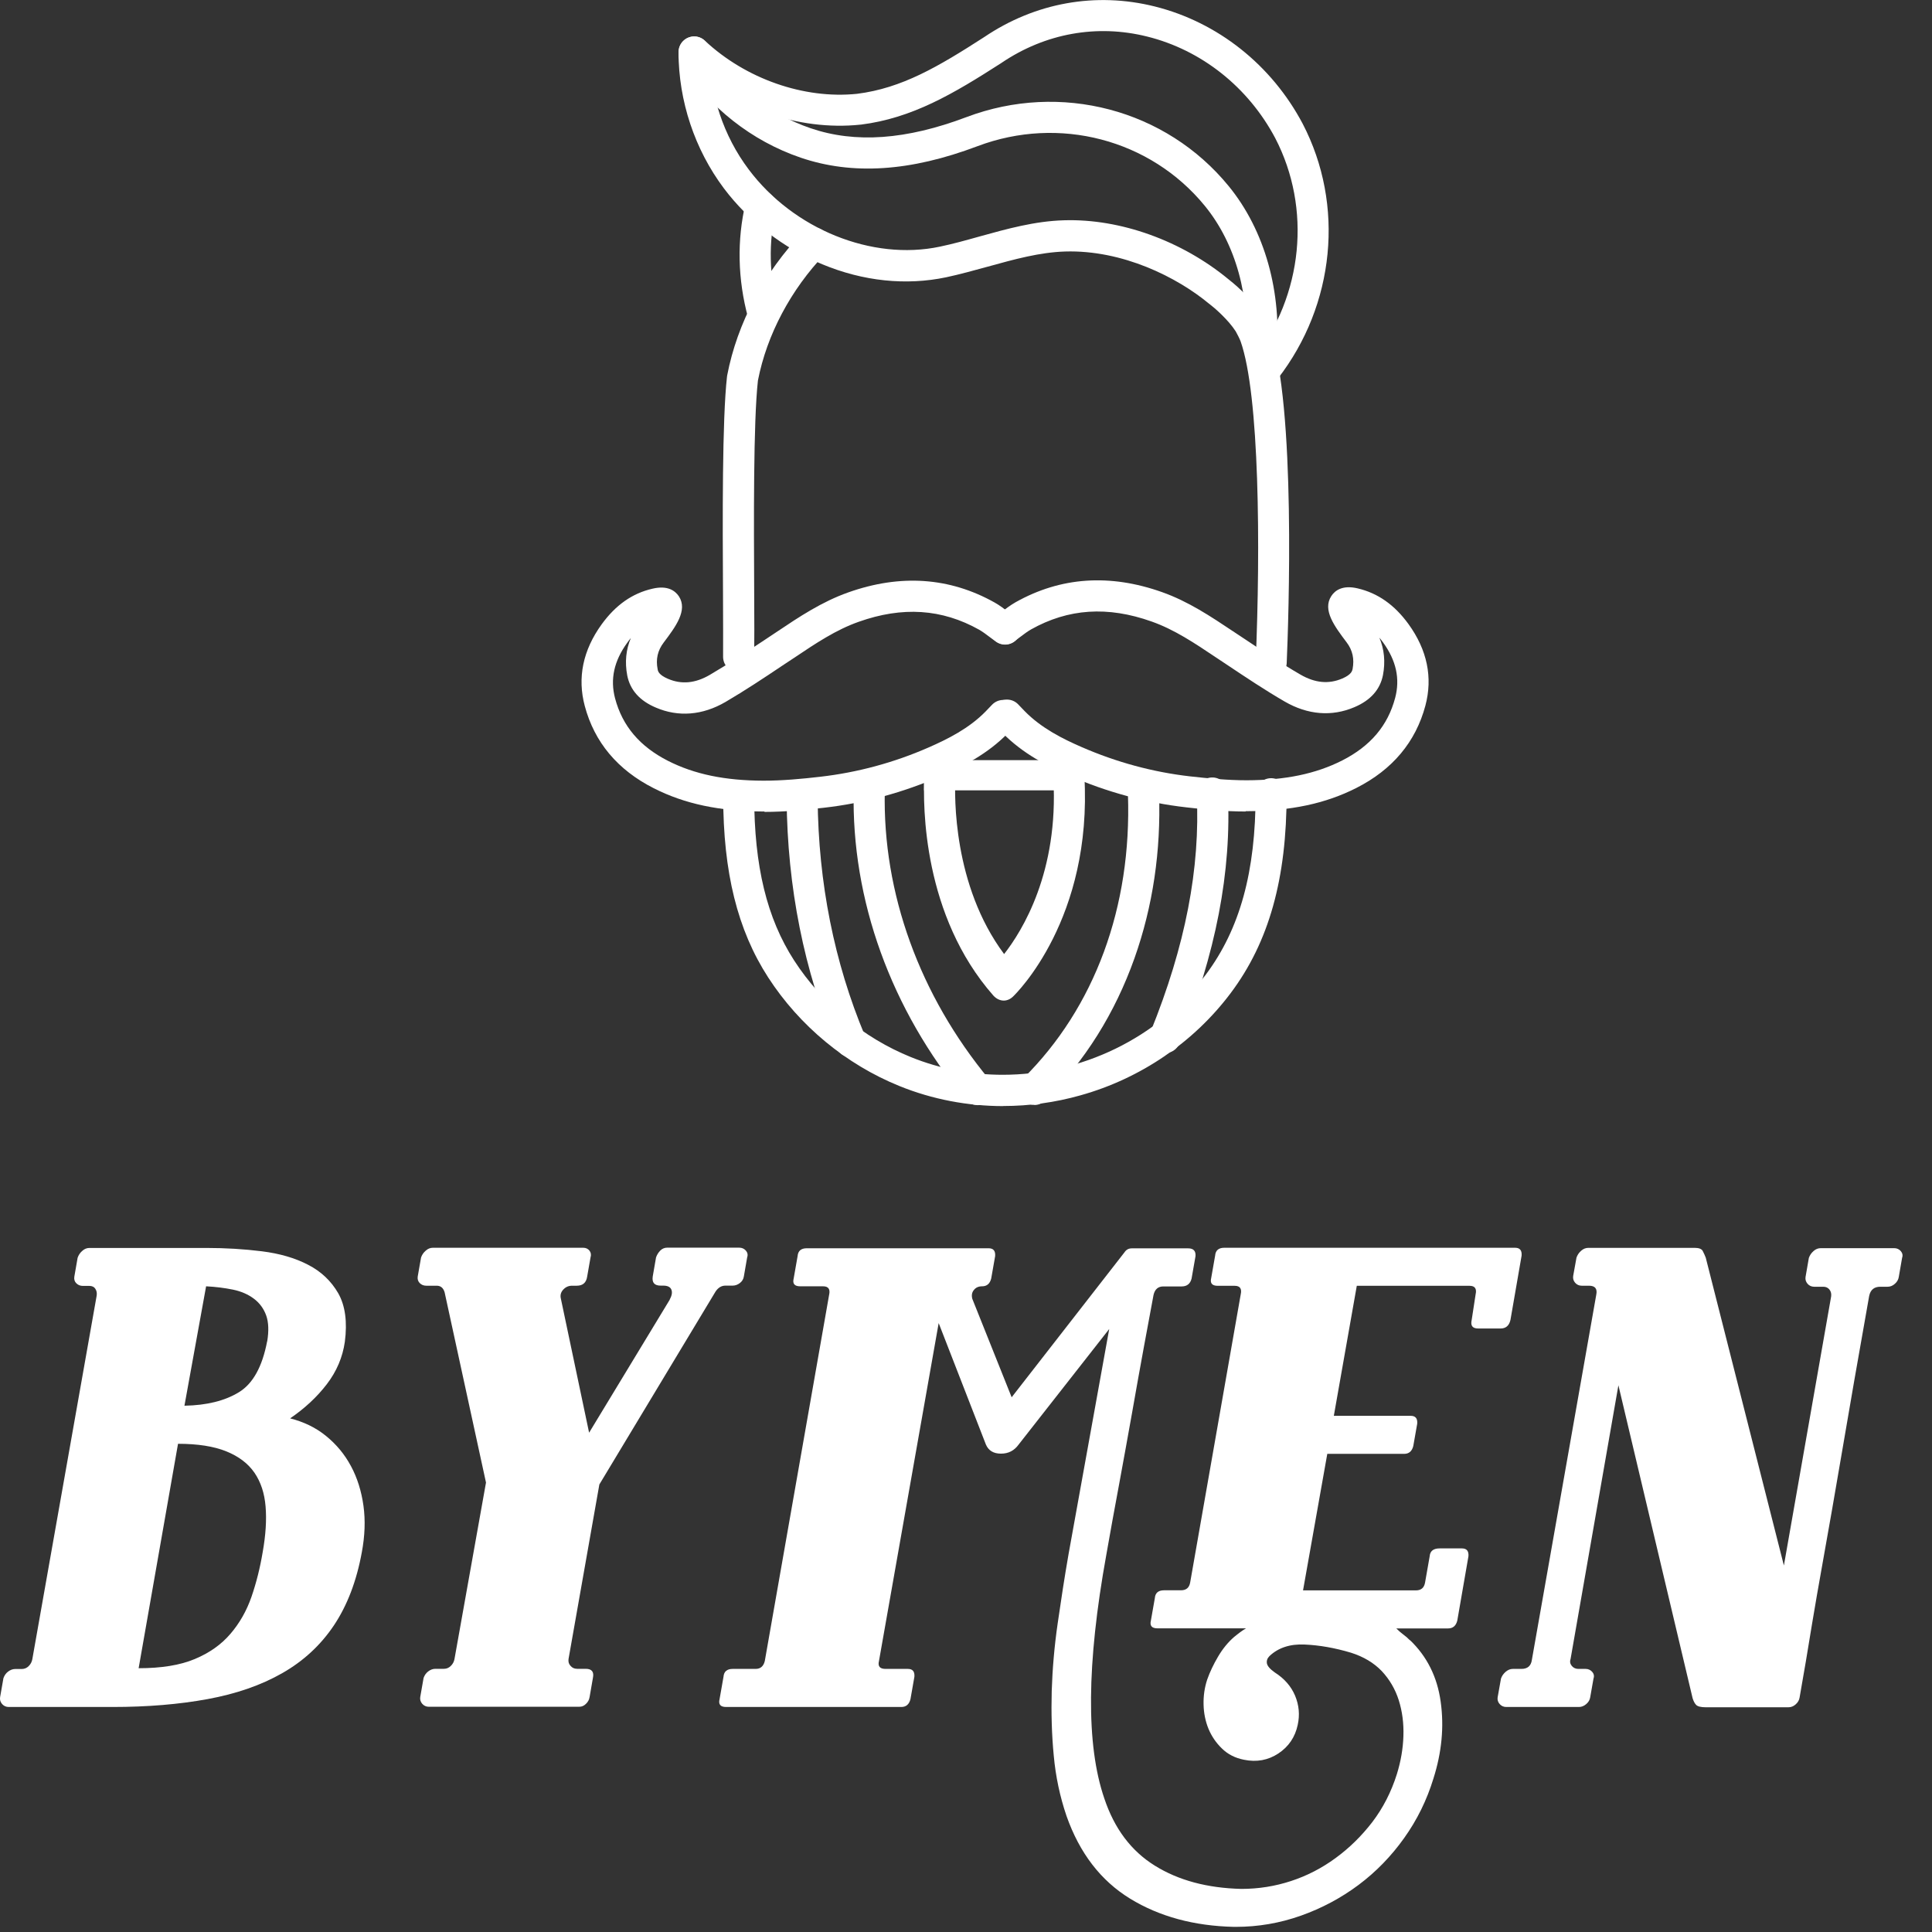
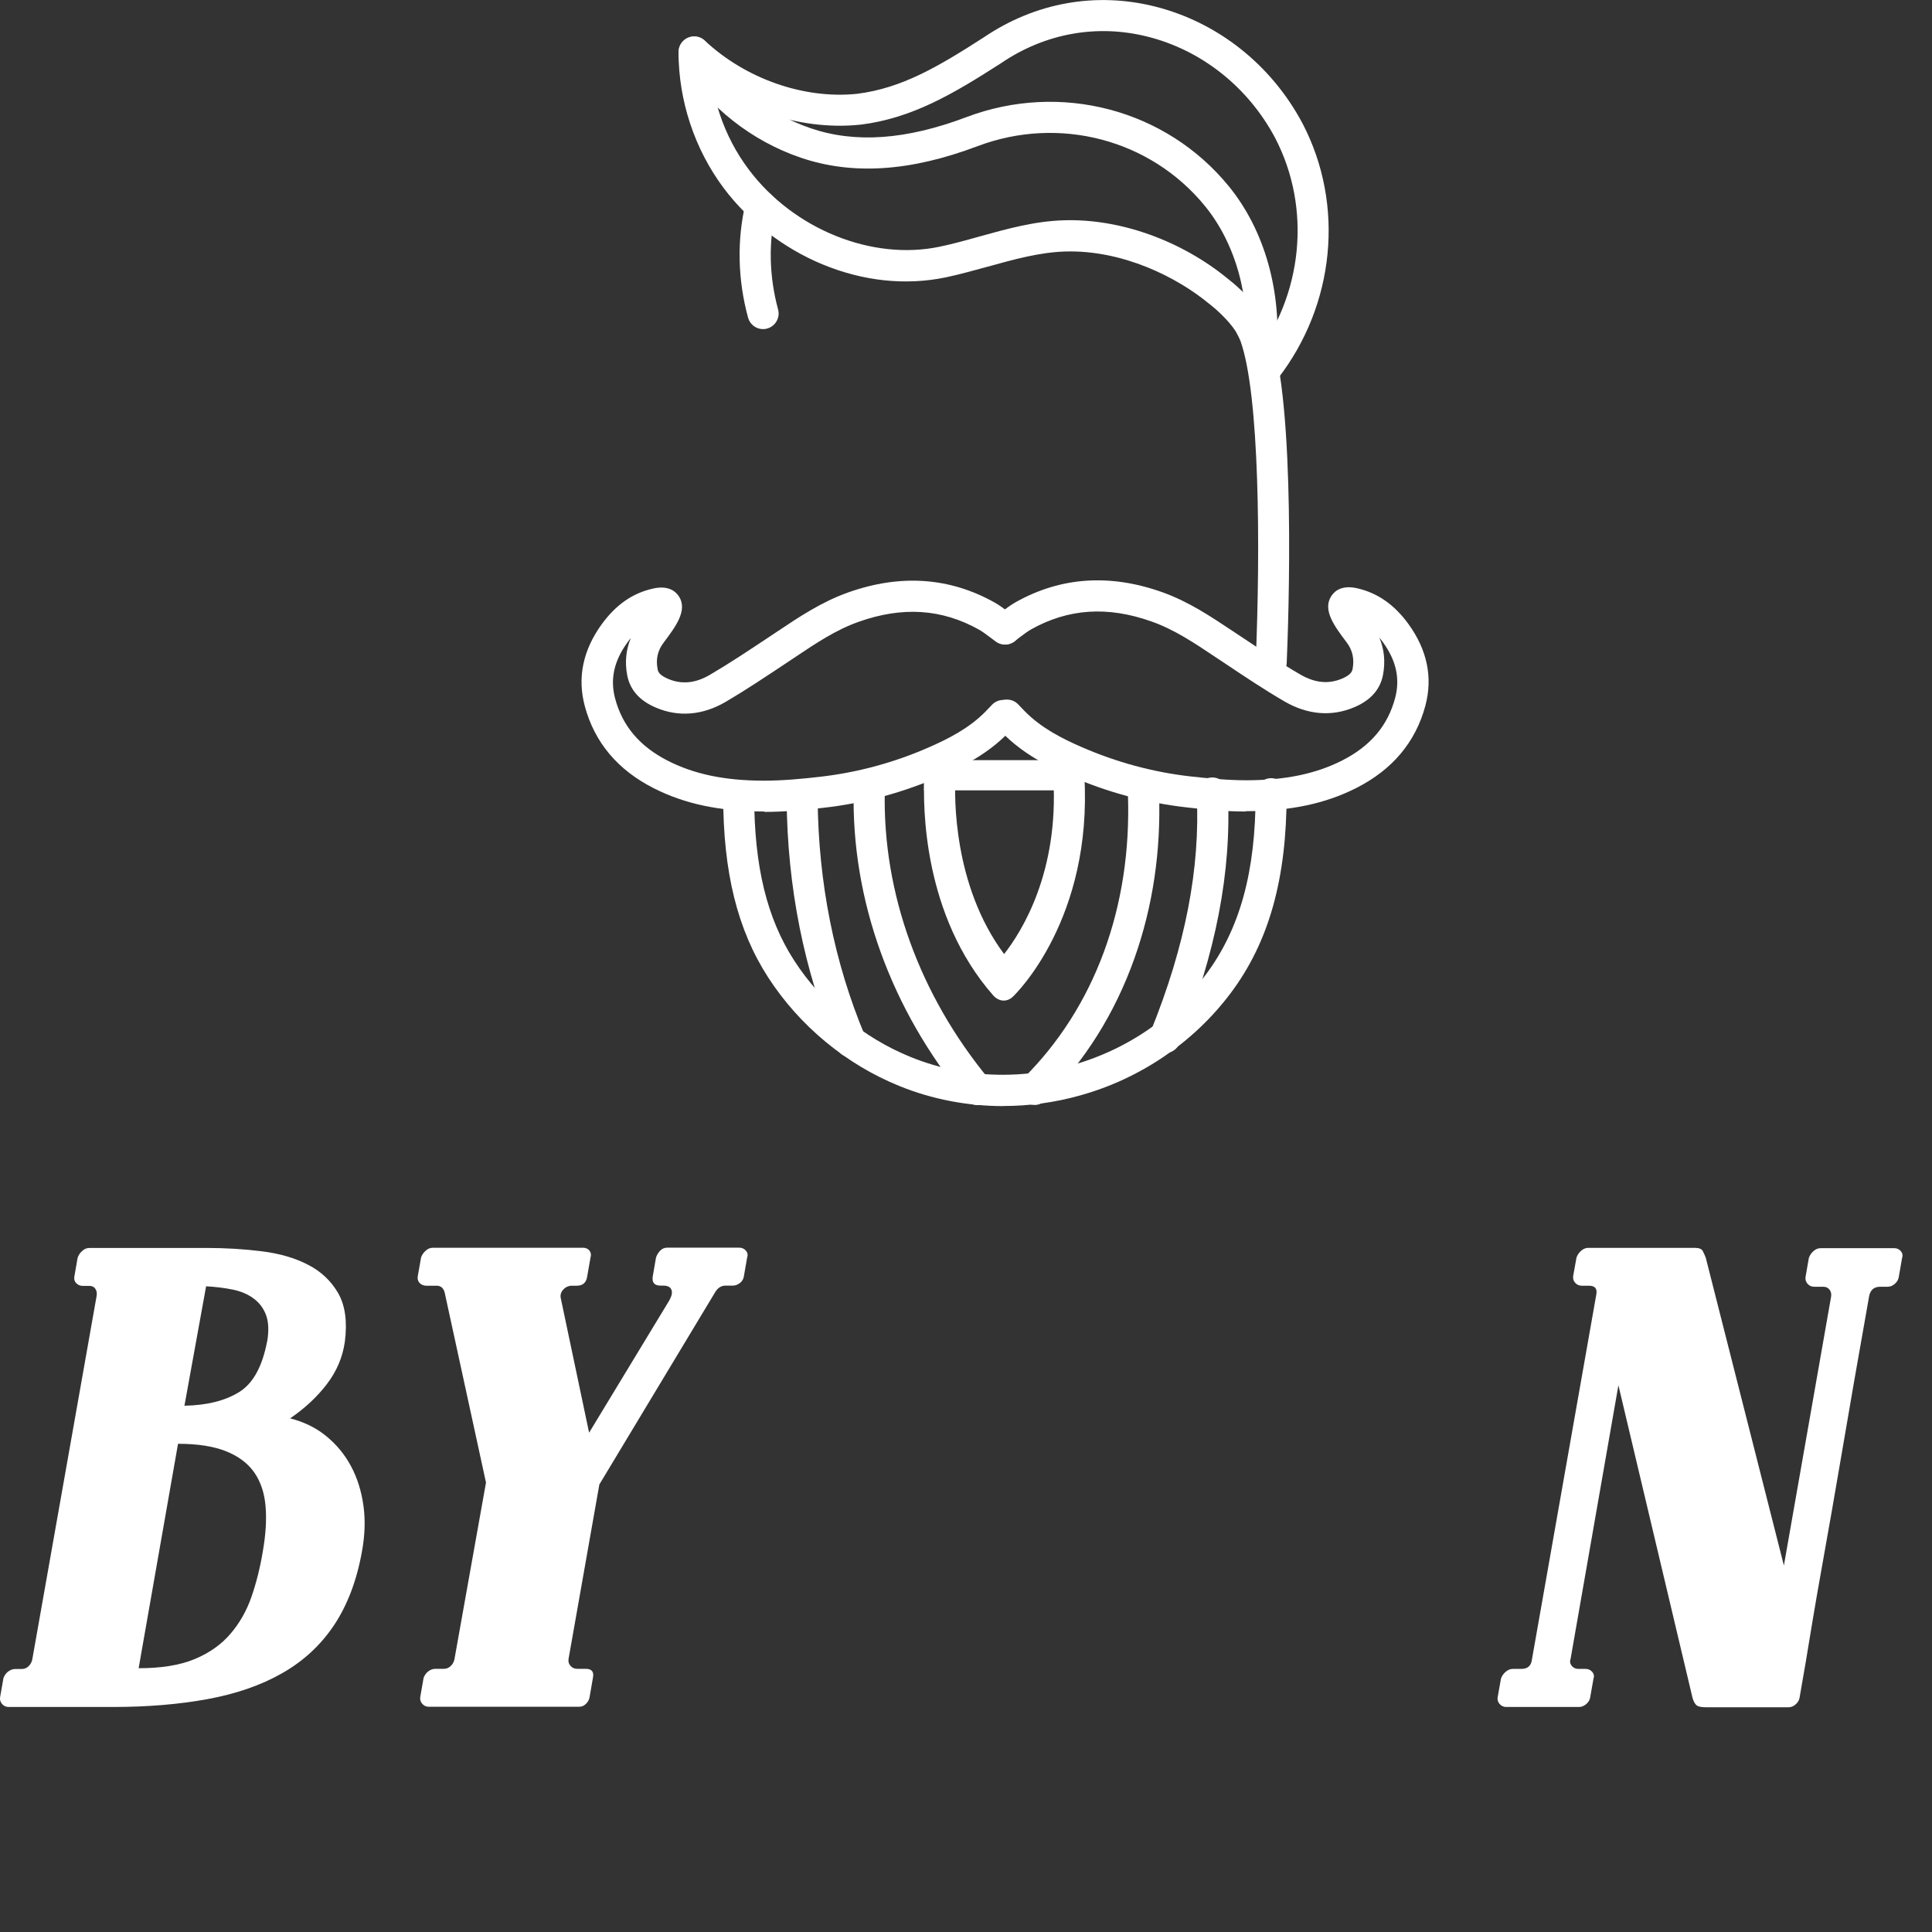
<svg xmlns="http://www.w3.org/2000/svg" fill="none" viewBox="0 0 62 62" height="62" width="62">
  <rect x="0" y="0" width="62" height="62" fill="#333333" stroke="none" />
  <g clip-path="url(#clip0_96_45)">
    <path fill="white" d="M9.292 45.512C9.742 45.625 10.133 45.812 10.462 46.081C10.792 46.349 11.06 46.669 11.263 47.05C11.467 47.428 11.599 47.855 11.664 48.323C11.729 48.795 11.709 49.289 11.612 49.809C11.444 50.736 11.144 51.518 10.717 52.158C10.288 52.798 9.735 53.308 9.053 53.696C8.372 54.084 7.577 54.358 6.662 54.526C5.748 54.694 4.73 54.779 3.609 54.779H0.278C0.194 54.779 0.123 54.746 0.068 54.685C0.013 54.62 -0.01 54.549 0.003 54.465L0.11 53.855C0.139 53.77 0.187 53.699 0.259 53.644C0.33 53.59 0.407 53.56 0.491 53.56H0.701C0.785 53.56 0.86 53.528 0.921 53.467C0.986 53.402 1.021 53.331 1.037 53.247L3.102 41.58C3.115 41.496 3.102 41.422 3.06 41.36C3.018 41.295 2.953 41.266 2.869 41.266H2.659C2.575 41.266 2.504 41.237 2.449 41.182C2.394 41.127 2.372 41.056 2.385 40.972L2.491 40.362C2.52 40.278 2.569 40.203 2.64 40.142C2.711 40.077 2.788 40.048 2.872 40.048H6.62C7.238 40.048 7.832 40.084 8.401 40.155C8.969 40.226 9.464 40.368 9.887 40.588C10.307 40.804 10.63 41.111 10.856 41.505C11.079 41.9 11.15 42.42 11.066 43.063C10.995 43.554 10.805 44.006 10.488 44.42C10.171 44.834 9.774 45.202 9.299 45.525L9.292 45.512ZM4.449 53.535C5.179 53.535 5.78 53.438 6.249 53.241C6.721 53.044 7.102 52.775 7.396 52.43C7.69 52.087 7.916 51.69 8.071 51.241C8.226 50.791 8.346 50.313 8.43 49.809C8.527 49.263 8.559 48.775 8.523 48.346C8.488 47.916 8.368 47.557 8.165 47.26C7.961 46.966 7.661 46.736 7.26 46.575C6.86 46.413 6.343 46.333 5.713 46.333L4.449 53.535ZM8.575 43.047C8.63 42.711 8.62 42.433 8.543 42.216C8.465 42 8.336 41.819 8.152 41.68C7.968 41.541 7.745 41.441 7.477 41.386C7.208 41.331 6.921 41.295 6.614 41.279L5.919 45.111C6.637 45.098 7.218 44.953 7.667 44.678C8.116 44.404 8.417 43.861 8.572 43.047H8.575Z" />
    <path fill="white" d="M21.493 41.699C21.564 41.573 21.58 41.467 21.544 41.383C21.509 41.299 21.422 41.257 21.283 41.257H21.199C21.002 41.257 20.918 41.16 20.947 40.963L21.053 40.352C21.082 40.268 21.128 40.194 21.189 40.132C21.25 40.071 21.325 40.039 21.409 40.039H23.725C23.809 40.039 23.88 40.071 23.935 40.132C23.99 40.197 24.006 40.268 23.977 40.352L23.871 40.963C23.858 41.047 23.816 41.118 23.745 41.173C23.674 41.228 23.596 41.257 23.512 41.257H23.279C23.153 41.257 23.047 41.321 22.963 41.447L19.234 47.638L18.245 53.24C18.233 53.325 18.252 53.399 18.31 53.46C18.365 53.525 18.436 53.554 18.52 53.554H18.795C18.992 53.554 19.069 53.651 19.027 53.848L18.921 54.459C18.908 54.543 18.869 54.617 18.804 54.678C18.74 54.743 18.669 54.772 18.585 54.772H13.761C13.677 54.772 13.606 54.74 13.551 54.678C13.496 54.614 13.473 54.543 13.486 54.459L13.593 53.848C13.622 53.764 13.67 53.693 13.741 53.638C13.812 53.583 13.89 53.554 13.974 53.554H14.249C14.333 53.554 14.407 53.522 14.468 53.46C14.533 53.396 14.569 53.325 14.585 53.24L15.596 47.577L14.268 41.47C14.226 41.331 14.142 41.26 14.016 41.26H13.68C13.596 41.26 13.525 41.231 13.47 41.176C13.415 41.121 13.393 41.05 13.405 40.966L13.512 40.355C13.541 40.271 13.59 40.197 13.661 40.136C13.732 40.071 13.809 40.042 13.893 40.042H18.717C18.801 40.042 18.869 40.074 18.918 40.136C18.966 40.2 18.976 40.271 18.95 40.355L18.843 40.966C18.814 41.163 18.704 41.26 18.507 41.26H18.358C18.245 41.26 18.152 41.302 18.074 41.386C17.997 41.47 17.971 41.567 18 41.68L18.905 45.977L21.496 41.703L21.493 41.699Z" />
-     <path fill="white" d="M45.244 52.63C45.79 53.15 46.123 53.809 46.233 54.611C46.346 55.412 46.268 56.233 46 57.076C45.79 57.764 45.477 58.401 45.063 58.982C44.649 59.564 44.161 60.068 43.599 60.488C43.037 60.908 42.42 61.237 41.745 61.477C41.069 61.716 40.375 61.835 39.661 61.835H39.596C38.32 61.806 37.208 61.506 36.268 60.931C35.328 60.355 34.646 59.47 34.226 58.278C34.016 57.661 33.877 57.014 33.816 56.339C33.751 55.664 33.732 54.972 33.751 54.265C33.774 53.557 33.835 52.834 33.942 52.097C34.048 51.36 34.161 50.62 34.291 49.874L35.596 42.649L32.691 46.355C32.549 46.553 32.362 46.649 32.123 46.649C31.884 46.649 31.722 46.553 31.638 46.355L30.123 42.459L28.207 53.305C28.165 53.473 28.236 53.557 28.417 53.557H29.134C29.289 53.557 29.357 53.641 29.344 53.809L29.218 54.527C29.176 54.695 29.079 54.779 28.924 54.779H23.302C23.118 54.779 23.05 54.695 23.092 54.527L23.218 53.809C23.231 53.641 23.331 53.557 23.512 53.557H24.249C24.404 53.557 24.501 53.473 24.543 53.305L26.607 41.554C26.649 41.373 26.585 41.279 26.417 41.279H25.68C25.496 41.279 25.428 41.196 25.47 41.028L25.596 40.31C25.609 40.142 25.709 40.058 25.89 40.058H31.725C31.88 40.058 31.948 40.142 31.935 40.31L31.809 41.028C31.767 41.196 31.67 41.279 31.515 41.279C31.402 41.279 31.315 41.318 31.254 41.396C31.189 41.473 31.173 41.567 31.202 41.68L32.465 44.84L36.087 40.187C36.142 40.103 36.22 40.061 36.32 40.061H38.132C38.3 40.061 38.378 40.145 38.365 40.313L38.239 41.031C38.197 41.199 38.09 41.283 37.922 41.283H37.334C37.166 41.283 37.06 41.373 37.018 41.557C36.934 42.006 36.83 42.559 36.711 43.212C36.591 43.864 36.465 44.565 36.333 45.318C36.2 46.071 36.058 46.843 35.913 47.635C35.764 48.43 35.628 49.182 35.502 49.9C34.869 53.396 34.85 56 35.438 57.712C35.761 58.682 36.3 59.399 37.06 59.871C37.819 60.343 38.743 60.591 39.838 60.617C40.385 60.617 40.914 60.533 41.428 60.365C41.942 60.197 42.417 59.952 42.859 59.628C43.302 59.305 43.693 58.921 44.039 58.472C44.381 58.023 44.646 57.509 44.827 56.934C44.953 56.527 45.024 56.12 45.037 55.712C45.05 55.305 45.002 54.924 44.889 54.565C44.775 54.207 44.594 53.897 44.343 53.628C44.09 53.364 43.761 53.166 43.354 53.037C42.834 52.882 42.339 52.795 41.867 52.775C41.396 52.753 41.021 52.879 40.74 53.144C40.669 53.215 40.643 53.292 40.656 53.376C40.669 53.46 40.753 53.561 40.908 53.67C41.218 53.867 41.434 54.116 41.561 54.417C41.687 54.721 41.716 55.031 41.645 55.354C41.561 55.748 41.354 56.052 41.024 56.271C40.695 56.488 40.326 56.556 39.919 56.472C39.638 56.417 39.402 56.297 39.215 56.113C39.024 55.929 38.882 55.719 38.782 55.48C38.685 55.241 38.63 54.982 38.624 54.701C38.617 54.42 38.656 54.155 38.74 53.9C38.824 53.661 38.94 53.415 39.089 53.163C39.237 52.911 39.409 52.701 39.606 52.53C39.677 52.475 39.738 52.423 39.796 52.381C39.851 52.339 39.916 52.297 39.987 52.255H37.144C36.96 52.255 36.892 52.171 36.934 52.003L37.06 51.286C37.073 51.118 37.173 51.034 37.354 51.034H37.9C38.068 51.034 38.165 50.95 38.194 50.782L39.816 41.538C39.858 41.357 39.793 41.263 39.625 41.263H39.079C38.895 41.263 38.827 41.179 38.869 41.011L38.995 40.294C39.008 40.126 39.108 40.042 39.289 40.042H48.62C48.775 40.042 48.843 40.126 48.83 40.294L48.472 42.359C48.43 42.543 48.323 42.633 48.155 42.633H47.438C47.254 42.633 47.186 42.543 47.228 42.359L47.354 41.538C47.396 41.357 47.331 41.263 47.163 41.263H43.541L42.804 45.435H45.27C45.425 45.435 45.493 45.519 45.48 45.687L45.354 46.404C45.312 46.572 45.215 46.656 45.06 46.656H42.594L41.816 51.037H45.438C45.606 51.037 45.703 50.953 45.732 50.785L45.88 49.942C45.893 49.774 46 49.69 46.197 49.69H46.914C47.069 49.69 47.137 49.774 47.124 49.942L46.766 52.006C46.724 52.175 46.624 52.258 46.472 52.258H44.808C44.879 52.33 44.953 52.391 45.027 52.449C45.105 52.504 45.179 52.569 45.247 52.64L45.244 52.63Z" />
    <path fill="white" d="M51.939 44.44L50.401 53.241C50.372 53.325 50.388 53.399 50.443 53.464C50.498 53.528 50.569 53.557 50.653 53.557H50.885C50.969 53.557 51.04 53.59 51.095 53.651C51.15 53.713 51.166 53.787 51.137 53.868L51.031 54.469C51.018 54.553 50.976 54.624 50.905 54.685C50.834 54.746 50.756 54.779 50.672 54.779H48.336C48.252 54.779 48.181 54.746 48.126 54.685C48.071 54.624 48.048 54.549 48.061 54.469L48.168 53.868C48.197 53.784 48.246 53.713 48.317 53.651C48.388 53.59 48.465 53.557 48.549 53.557H48.824C49.021 53.557 49.134 53.461 49.16 53.264L51.225 41.554C51.267 41.357 51.189 41.26 50.992 41.26H50.759C50.675 41.26 50.604 41.228 50.549 41.167C50.494 41.102 50.472 41.031 50.485 40.947L50.591 40.359C50.62 40.275 50.669 40.2 50.74 40.139C50.811 40.075 50.889 40.045 50.972 40.045H54.385C54.523 40.045 54.614 40.081 54.646 40.152C54.682 40.223 54.714 40.291 54.74 40.362L57.247 50.239L58.763 41.606C58.775 41.522 58.759 41.448 58.711 41.386C58.662 41.322 58.594 41.293 58.511 41.293H58.217C58.133 41.293 58.061 41.26 58.007 41.199C57.952 41.134 57.929 41.063 57.942 40.979L58.048 40.368C58.078 40.285 58.126 40.21 58.197 40.149C58.268 40.084 58.346 40.055 58.43 40.055H60.788C60.872 40.055 60.944 40.087 60.998 40.149C61.053 40.213 61.069 40.285 61.04 40.368L60.934 40.979C60.921 41.063 60.879 41.138 60.808 41.199C60.737 41.264 60.659 41.293 60.575 41.293H60.343C60.145 41.293 60.026 41.389 59.984 41.587C59.632 43.567 59.341 45.238 59.111 46.598C58.879 47.961 58.682 49.089 58.52 49.987C58.359 50.886 58.236 51.593 58.152 52.104C58.068 52.617 58 53.021 57.952 53.315C57.903 53.609 57.864 53.835 57.835 53.99C57.806 54.146 57.78 54.307 57.751 54.475C57.738 54.559 57.696 54.633 57.625 54.695C57.554 54.759 57.477 54.788 57.393 54.788H54.74C54.585 54.788 54.485 54.763 54.433 54.714C54.385 54.666 54.346 54.591 54.317 54.495L51.935 44.449L51.939 44.44Z" />
    <path fill="white" d="M32.203 35.496C31.056 35.496 29.916 35.28 28.859 34.85C27.153 34.158 25.657 32.921 24.652 31.367C23.667 29.845 23.208 27.994 23.208 25.544C23.208 25.27 23.431 25.047 23.706 25.047C23.98 25.047 24.203 25.27 24.203 25.544C24.203 27.793 24.61 29.47 25.486 30.824C26.381 32.207 27.712 33.309 29.231 33.923C30.177 34.307 31.179 34.491 32.178 34.491C34.678 34.491 37.153 33.334 38.698 31.273C39.79 29.813 40.297 27.971 40.294 25.474C40.294 25.199 40.517 24.973 40.791 24.973C41.066 24.973 41.289 25.196 41.289 25.47C41.292 28.197 40.724 30.23 39.493 31.871C38.313 33.444 36.604 34.611 34.675 35.15C33.864 35.38 33.027 35.493 32.197 35.493L32.203 35.496Z" />
-     <path fill="white" d="M23.706 21.577C23.706 21.577 23.703 21.577 23.699 21.577C23.425 21.577 23.202 21.347 23.205 21.073C23.208 20.61 23.205 19.903 23.202 19.085C23.189 16.711 23.173 13.46 23.331 12.081C23.331 12.068 23.334 12.055 23.337 12.042C23.657 10.378 24.517 8.746 25.758 7.457C25.948 7.257 26.265 7.25 26.462 7.441C26.659 7.632 26.669 7.948 26.478 8.145C25.376 9.296 24.61 10.74 24.323 12.21C24.174 13.541 24.191 16.74 24.203 19.076C24.207 19.896 24.21 20.607 24.203 21.079C24.203 21.354 23.977 21.573 23.706 21.573V21.577Z" />
    <path fill="white" d="M40.798 21.761C40.798 21.761 40.785 21.761 40.775 21.761C40.501 21.748 40.287 21.515 40.297 21.241C40.452 17.567 40.42 12.669 39.812 10.953C39.793 10.895 39.69 10.691 39.657 10.636C39.418 10.261 38.966 9.871 38.811 9.754C38.808 9.751 38.801 9.748 38.798 9.745C37.777 8.898 36.029 8.016 34.181 8.071C33.363 8.097 32.556 8.32 31.703 8.556C31.266 8.675 30.817 8.801 30.365 8.898C29.076 9.169 27.703 9.027 26.388 8.481C25.144 7.964 24.023 7.098 23.231 6.045C22.294 4.795 21.777 3.244 21.774 1.67C21.774 1.396 21.997 1.173 22.271 1.169C22.546 1.166 22.769 1.392 22.772 1.667C22.772 3.024 23.218 4.365 24.029 5.441C25.467 7.357 27.987 8.375 30.158 7.916C30.578 7.829 30.995 7.712 31.434 7.589C32.307 7.347 33.208 7.095 34.148 7.069C35.951 7.014 37.922 7.722 39.428 8.966C39.509 9.027 40.136 9.528 40.497 10.097C40.569 10.207 40.704 10.478 40.753 10.617C41.596 13.005 41.35 19.919 41.292 21.279C41.279 21.547 41.06 21.758 40.795 21.758L40.798 21.761Z" />
    <path fill="white" d="M32.213 32.11C32.094 32.11 31.974 32.055 31.877 31.948C29.622 29.383 29.612 25.893 29.664 24.882C29.68 24.536 29.919 24.271 30.194 24.294C30.468 24.316 30.678 24.614 30.659 24.963C30.63 25.544 30.578 28.41 32.223 30.617C32.808 29.871 33.977 27.98 33.803 24.982C33.783 24.636 33.99 24.333 34.265 24.31C34.539 24.284 34.779 24.546 34.798 24.892C35.063 29.48 32.614 31.88 32.51 31.98C32.42 32.068 32.313 32.11 32.21 32.11H32.213Z" />
    <path fill="white" d="M33.195 35.457C33.066 35.457 32.94 35.409 32.84 35.309C32.646 35.112 32.646 34.798 32.84 34.604C35.131 32.333 36.323 29.099 36.197 25.493C36.187 25.218 36.404 24.986 36.678 24.976C36.953 24.966 37.186 25.183 37.195 25.457C37.26 27.312 36.995 29.092 36.407 30.75C35.78 32.514 34.817 34.052 33.544 35.315C33.447 35.412 33.321 35.461 33.192 35.461L33.195 35.457Z" />
    <path fill="white" d="M31.363 35.463C31.221 35.463 31.079 35.402 30.979 35.282C28.591 32.397 27.318 28.879 27.396 25.366C27.402 25.092 27.628 24.872 27.906 24.879C28.181 24.885 28.401 25.114 28.394 25.389C28.32 28.659 29.512 31.945 31.748 34.646C31.922 34.859 31.893 35.173 31.683 35.35C31.59 35.428 31.476 35.467 31.367 35.467L31.363 35.463Z" />
    <path fill="white" d="M37.386 33.793C37.325 33.793 37.26 33.78 37.199 33.758C36.944 33.654 36.821 33.363 36.924 33.108C38.039 30.358 38.523 27.861 38.404 25.473C38.391 25.199 38.601 24.963 38.879 24.95C39.154 24.937 39.389 25.147 39.402 25.425C39.528 27.961 39.021 30.598 37.848 33.486C37.771 33.68 37.583 33.796 37.386 33.796V33.793Z" />
    <path fill="white" d="M27.299 33.926C27.105 33.926 26.918 33.809 26.837 33.619C25.803 31.154 25.267 28.472 25.244 25.645C25.244 25.37 25.464 25.144 25.738 25.141C25.738 25.141 25.738 25.141 25.741 25.141C26.016 25.141 26.239 25.36 26.239 25.635C26.262 28.33 26.772 30.885 27.754 33.231C27.861 33.486 27.741 33.777 27.486 33.884C27.422 33.91 27.357 33.922 27.292 33.922L27.299 33.926Z" />
    <path fill="white" d="M40.614 12.336C40.507 12.336 40.401 12.301 40.307 12.233C40.09 12.065 40.048 11.751 40.219 11.532C41.819 9.47 42.093 6.685 40.924 4.433C40.058 2.798 38.559 1.606 36.814 1.173C35.199 0.769 33.541 1.07 32.142 2.016C32.142 2.016 32.136 2.019 32.132 2.023C30.588 3.015 29.273 3.793 27.622 4C27.622 4 27.615 4 27.612 4C25.631 4.21 23.457 3.454 21.939 2.032C21.738 1.845 21.728 1.528 21.916 1.328C22.103 1.128 22.42 1.118 22.62 1.305C23.932 2.533 25.803 3.186 27.502 3.011C28.943 2.83 30.107 2.142 31.586 1.189C33.221 0.084 35.163 -0.265 37.056 0.207C39.076 0.711 40.808 2.084 41.806 3.974C43.157 6.572 42.843 9.78 41.008 12.149C40.911 12.275 40.762 12.343 40.614 12.343V12.336Z" />
    <path fill="white" d="M24.488 10.562C24.268 10.562 24.068 10.417 24.006 10.194C23.674 8.973 23.644 7.7 23.929 6.507C23.993 6.239 24.262 6.074 24.53 6.136C24.798 6.2 24.963 6.469 24.901 6.737C24.656 7.768 24.682 8.869 24.969 9.929C25.043 10.194 24.885 10.469 24.62 10.543C24.575 10.556 24.533 10.562 24.488 10.562Z" />
    <path fill="white" d="M40.472 11.884C40.472 11.884 40.443 11.884 40.426 11.884C40.152 11.858 39.948 11.616 39.974 11.341C40.133 9.544 39.657 7.819 38.662 6.604C36.918 4.472 33.987 3.703 31.37 4.691C29.212 5.506 27.357 5.625 25.696 5.06C24.12 4.523 22.756 3.447 21.855 2.036C21.706 1.803 21.774 1.496 22.006 1.347C22.239 1.199 22.546 1.267 22.695 1.499C23.473 2.72 24.653 3.651 26.016 4.116C27.448 4.604 29.082 4.488 31.015 3.758C34.036 2.617 37.418 3.509 39.431 5.974C40.588 7.389 41.147 9.376 40.963 11.431C40.94 11.69 40.721 11.887 40.465 11.887L40.472 11.884Z" />
    <path fill="white" d="M39.974 26.042C39.325 26.042 38.678 25.98 38.074 25.909C36.788 25.764 35.522 25.421 34.313 24.892C33.619 24.588 32.821 24.187 32.168 23.518C32.116 23.467 32.068 23.415 32.019 23.36L31.955 23.292C31.764 23.092 31.774 22.775 31.971 22.588C32.171 22.397 32.488 22.407 32.675 22.604L32.743 22.675C32.788 22.724 32.837 22.772 32.882 22.82C33.415 23.366 34.107 23.712 34.711 23.974C35.832 24.462 36.998 24.778 38.187 24.914C38.772 24.979 39.396 25.04 40.007 25.04C41.25 25.037 42.226 24.833 43.073 24.404C43.981 23.942 44.536 23.286 44.772 22.397C44.934 21.783 44.808 21.202 44.385 20.617C44.346 20.562 44.304 20.51 44.265 20.462C44.423 20.833 44.462 21.241 44.381 21.664C44.291 22.126 43.984 22.475 43.464 22.694C42.737 23.005 41.965 22.94 41.228 22.514C40.604 22.152 39.997 21.748 39.412 21.357L39.018 21.095C38.333 20.636 37.687 20.203 36.956 19.945C35.548 19.444 34.281 19.528 33.086 20.2C32.976 20.262 32.866 20.346 32.746 20.436C32.682 20.484 32.614 20.536 32.546 20.585C32.323 20.746 32.01 20.694 31.848 20.468C31.687 20.245 31.738 19.932 31.965 19.77C32.026 19.728 32.084 19.683 32.139 19.638C32.281 19.531 32.426 19.421 32.594 19.325C34.039 18.514 35.615 18.407 37.289 19.001C38.139 19.302 38.866 19.79 39.574 20.262L39.968 20.523C40.54 20.904 41.134 21.302 41.732 21.648C42.2 21.919 42.64 21.961 43.076 21.774C43.37 21.648 43.393 21.528 43.406 21.47C43.467 21.147 43.406 20.866 43.215 20.614C42.83 20.103 42.43 19.576 42.724 19.127C42.837 18.953 43.079 18.765 43.57 18.882C44.217 19.034 44.75 19.409 45.199 20.026C45.8 20.856 45.984 21.738 45.742 22.646C45.431 23.809 44.688 24.698 43.528 25.286C42.536 25.79 41.418 26.026 40.013 26.032C40 26.032 39.99 26.032 39.977 26.032L39.974 26.042Z" />
-     <path fill="white" d="M24.53 26.042C24.53 26.042 24.507 26.042 24.494 26.042C23.089 26.035 21.971 25.799 20.979 25.295C19.819 24.707 19.076 23.819 18.766 22.656C18.523 21.748 18.707 20.866 19.308 20.035C19.758 19.415 20.291 19.04 20.937 18.892C21.431 18.775 21.67 18.963 21.787 19.137C22.077 19.586 21.68 20.113 21.296 20.623C21.105 20.875 21.04 21.157 21.105 21.48C21.114 21.538 21.14 21.657 21.434 21.783C21.871 21.971 22.313 21.929 22.779 21.657C23.376 21.308 23.968 20.914 24.543 20.533L24.937 20.271C25.641 19.799 26.371 19.312 27.221 19.011C28.895 18.417 30.472 18.526 31.916 19.334C32.084 19.428 32.229 19.541 32.371 19.648C32.43 19.693 32.488 19.735 32.546 19.78C32.769 19.942 32.821 20.252 32.662 20.478C32.501 20.701 32.191 20.753 31.964 20.594C31.896 20.546 31.832 20.497 31.764 20.446C31.644 20.355 31.531 20.271 31.425 20.21C30.229 19.538 28.963 19.454 27.554 19.955C26.824 20.213 26.177 20.646 25.493 21.105L25.098 21.366C24.514 21.758 23.906 22.161 23.283 22.526C22.546 22.956 21.77 23.018 21.047 22.707C20.526 22.488 20.22 22.139 20.129 21.677C20.048 21.253 20.087 20.846 20.245 20.475C20.203 20.523 20.165 20.575 20.126 20.63C19.703 21.215 19.577 21.796 19.738 22.41C19.974 23.299 20.53 23.955 21.438 24.417C22.284 24.846 23.26 25.05 24.504 25.053C25.111 25.053 25.738 24.995 26.323 24.927C27.509 24.791 28.678 24.478 29.799 23.987C30.404 23.722 31.095 23.379 31.628 22.833C31.677 22.785 31.722 22.736 31.77 22.685L31.835 22.617C32.026 22.417 32.342 22.41 32.539 22.601C32.74 22.791 32.746 23.108 32.556 23.305L32.494 23.373C32.443 23.425 32.394 23.48 32.342 23.531C31.69 24.2 30.892 24.601 30.197 24.904C28.985 25.434 27.719 25.777 26.436 25.922C25.832 25.99 25.186 26.055 24.536 26.055L24.53 26.042Z" />
+     <path fill="white" d="M24.53 26.042C24.53 26.042 24.507 26.042 24.494 26.042C23.089 26.035 21.971 25.799 20.979 25.295C19.819 24.707 19.076 23.819 18.766 22.656C18.523 21.748 18.707 20.866 19.308 20.035C19.758 19.415 20.291 19.04 20.937 18.892C21.431 18.775 21.67 18.963 21.787 19.137C22.077 19.586 21.68 20.113 21.296 20.623C21.105 20.875 21.04 21.157 21.105 21.48C21.114 21.538 21.14 21.657 21.434 21.783C21.871 21.971 22.313 21.929 22.779 21.657C23.376 21.308 23.968 20.914 24.543 20.533L24.937 20.271C25.641 19.799 26.371 19.312 27.221 19.011C28.895 18.417 30.472 18.526 31.916 19.334C32.084 19.428 32.229 19.541 32.371 19.648C32.43 19.693 32.488 19.735 32.546 19.78C32.769 19.942 32.821 20.252 32.662 20.478C32.501 20.701 32.191 20.753 31.964 20.594C31.896 20.546 31.832 20.497 31.764 20.446C31.644 20.355 31.531 20.271 31.425 20.21C30.229 19.538 28.963 19.454 27.554 19.955C26.824 20.213 26.177 20.646 25.493 21.105C24.514 21.758 23.906 22.161 23.283 22.526C22.546 22.956 21.77 23.018 21.047 22.707C20.526 22.488 20.22 22.139 20.129 21.677C20.048 21.253 20.087 20.846 20.245 20.475C20.203 20.523 20.165 20.575 20.126 20.63C19.703 21.215 19.577 21.796 19.738 22.41C19.974 23.299 20.53 23.955 21.438 24.417C22.284 24.846 23.26 25.05 24.504 25.053C25.111 25.053 25.738 24.995 26.323 24.927C27.509 24.791 28.678 24.478 29.799 23.987C30.404 23.722 31.095 23.379 31.628 22.833C31.677 22.785 31.722 22.736 31.77 22.685L31.835 22.617C32.026 22.417 32.342 22.41 32.539 22.601C32.74 22.791 32.746 23.108 32.556 23.305L32.494 23.373C32.443 23.425 32.394 23.48 32.342 23.531C31.69 24.2 30.892 24.601 30.197 24.904C28.985 25.434 27.719 25.777 26.436 25.922C25.832 25.99 25.186 26.055 24.536 26.055L24.53 26.042Z" />
    <path fill="white" d="M34.598 24.394H29.654V25.363H34.598V24.394Z" />
  </g>
  <defs>
    <clipPath id="clip0_96_45">
      <rect fill="white" height="61.832" width="61.05" />
    </clipPath>
  </defs>
</svg>